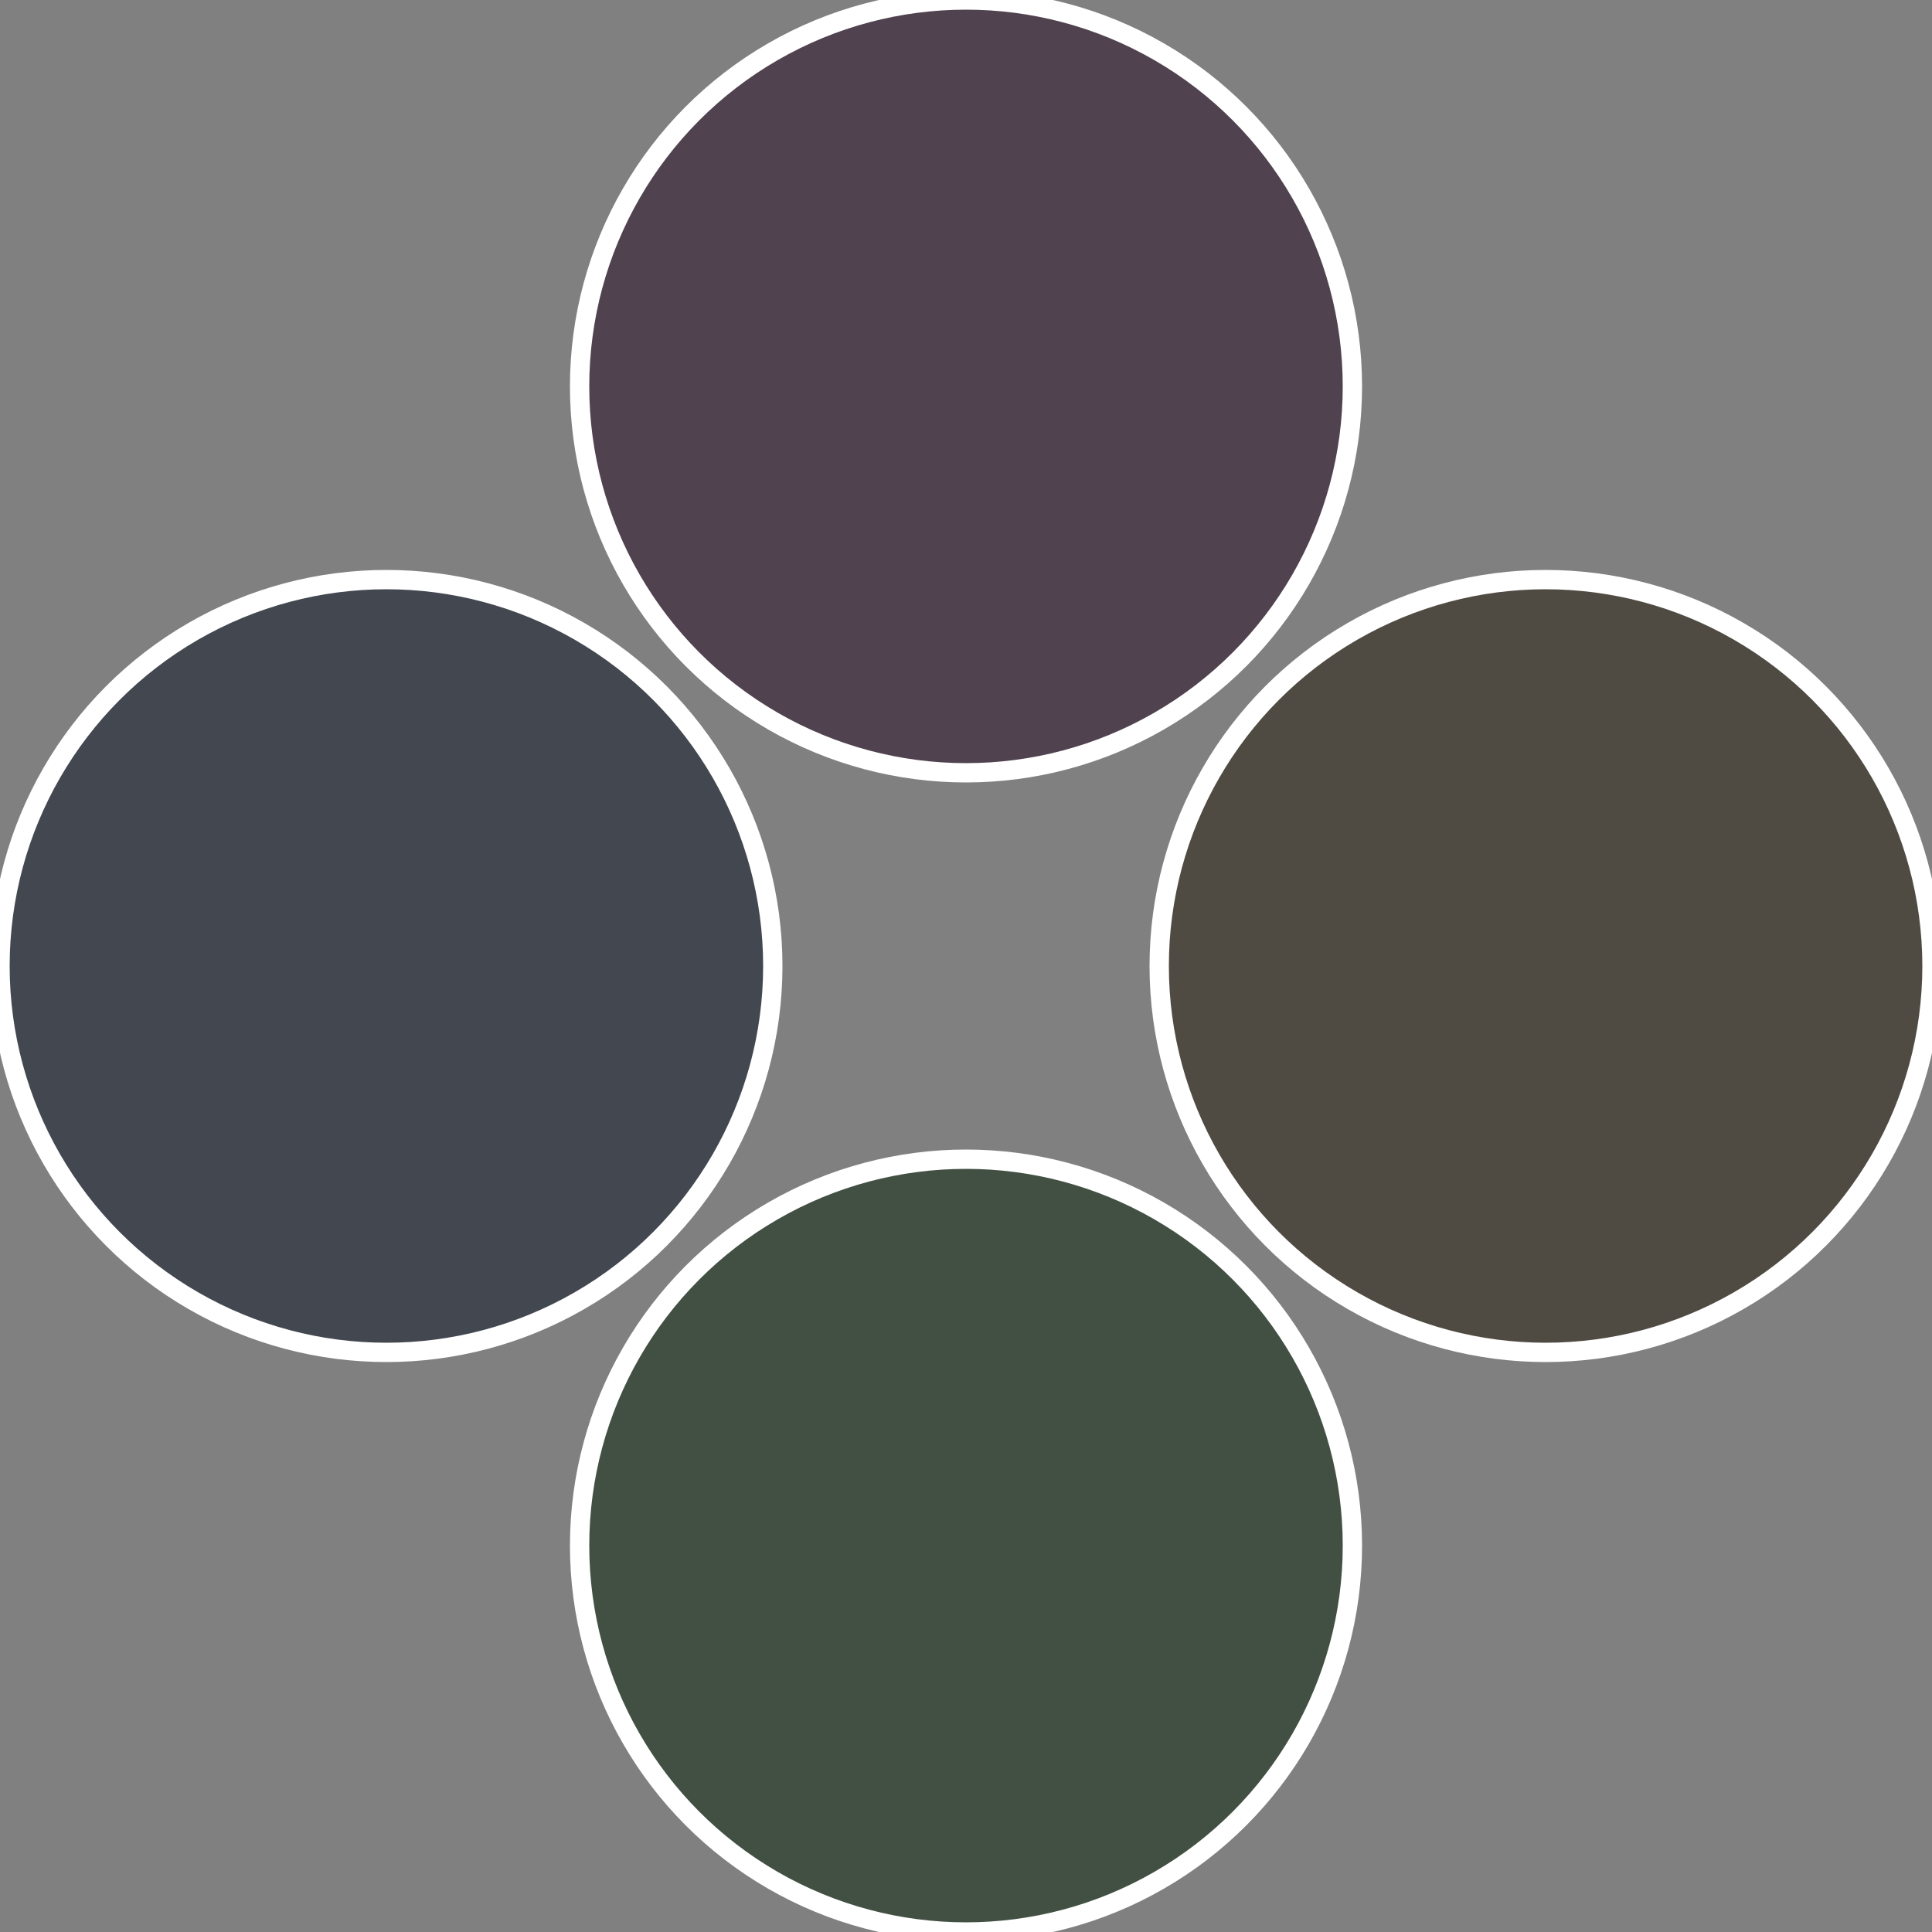
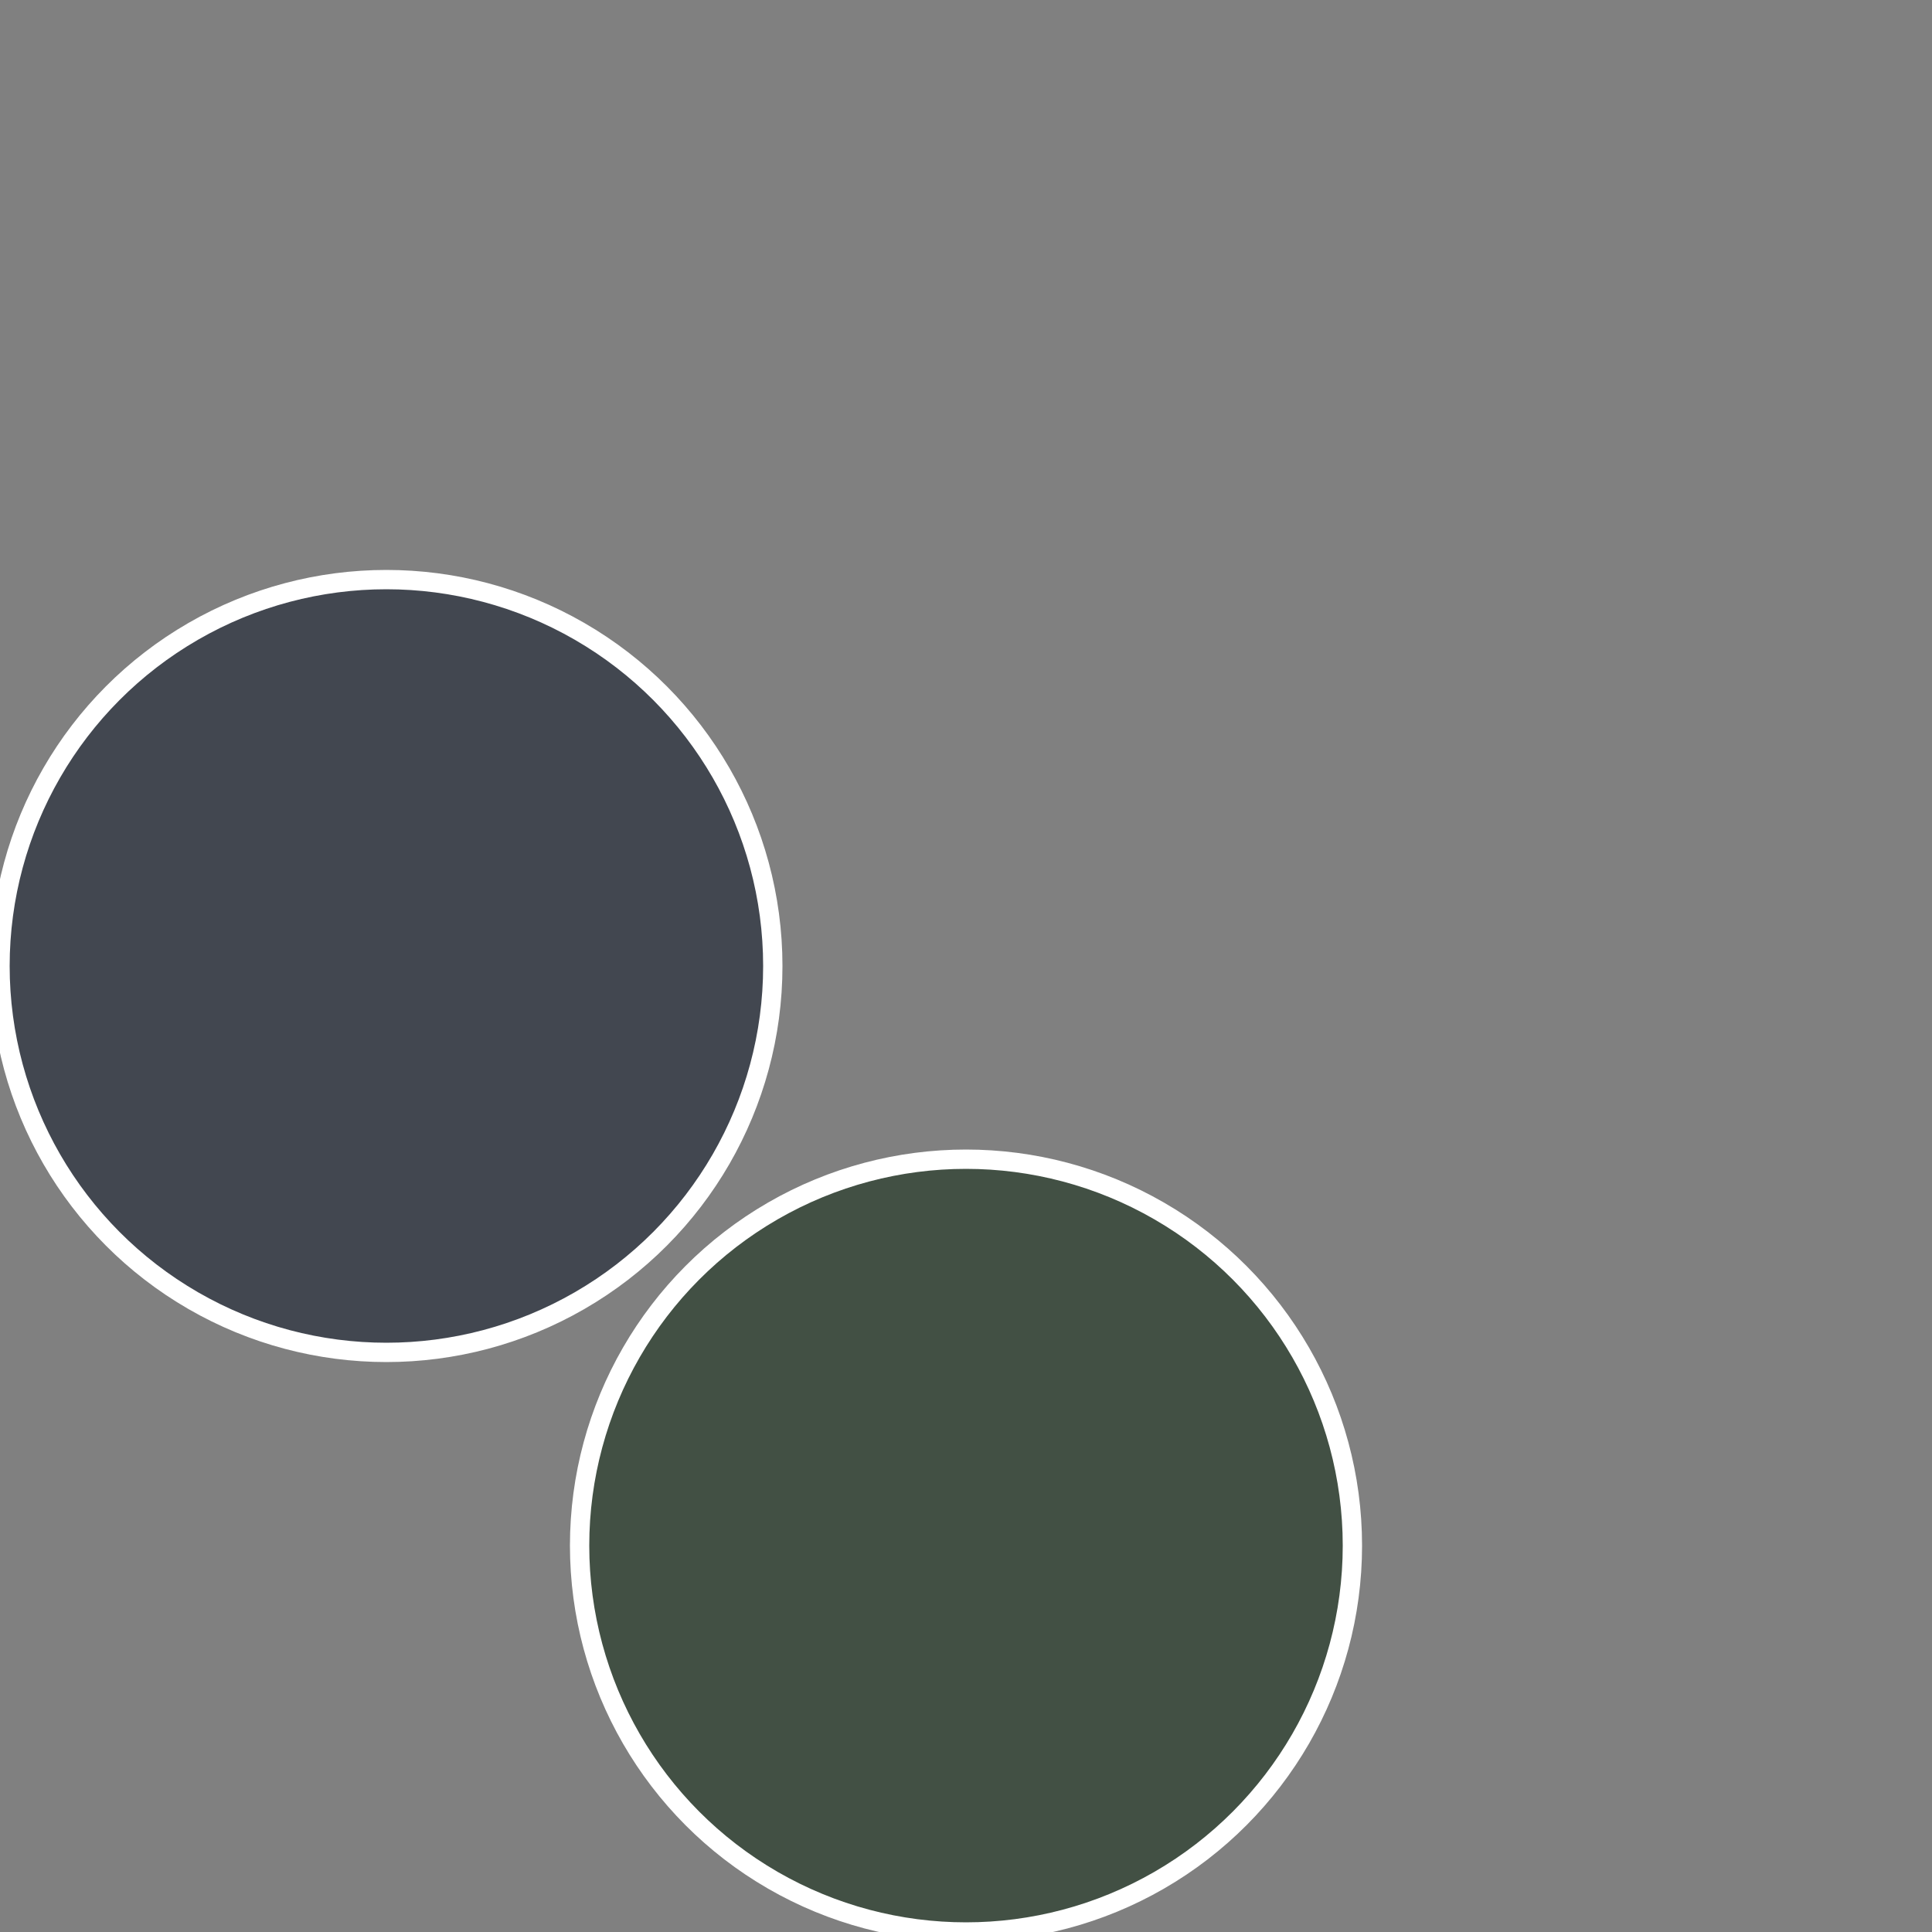
<svg xmlns="http://www.w3.org/2000/svg" width="500" height="500" viewBox="-1 -1 2 2">
  <rect x="-1" y="-1" width="2" height="2" fill="#808080" stroke="none" />
-   <circle cx="0.6" cy="0" r="0.4" fill="#504b42" stroke="#fff" stroke-width="1%" />
  <circle cx="3.6739403974421E-17" cy="0.6" r="0.4" fill="#425044" stroke="#fff" stroke-width="1%" />
  <circle cx="-0.6" cy="7.3478807948841E-17" r="0.4" fill="#424750" stroke="#fff" stroke-width="1%" />
-   <circle cx="-1.1021821192326E-16" cy="-0.6" r="0.4" fill="#50424e" stroke="#fff" stroke-width="1%" />
</svg>